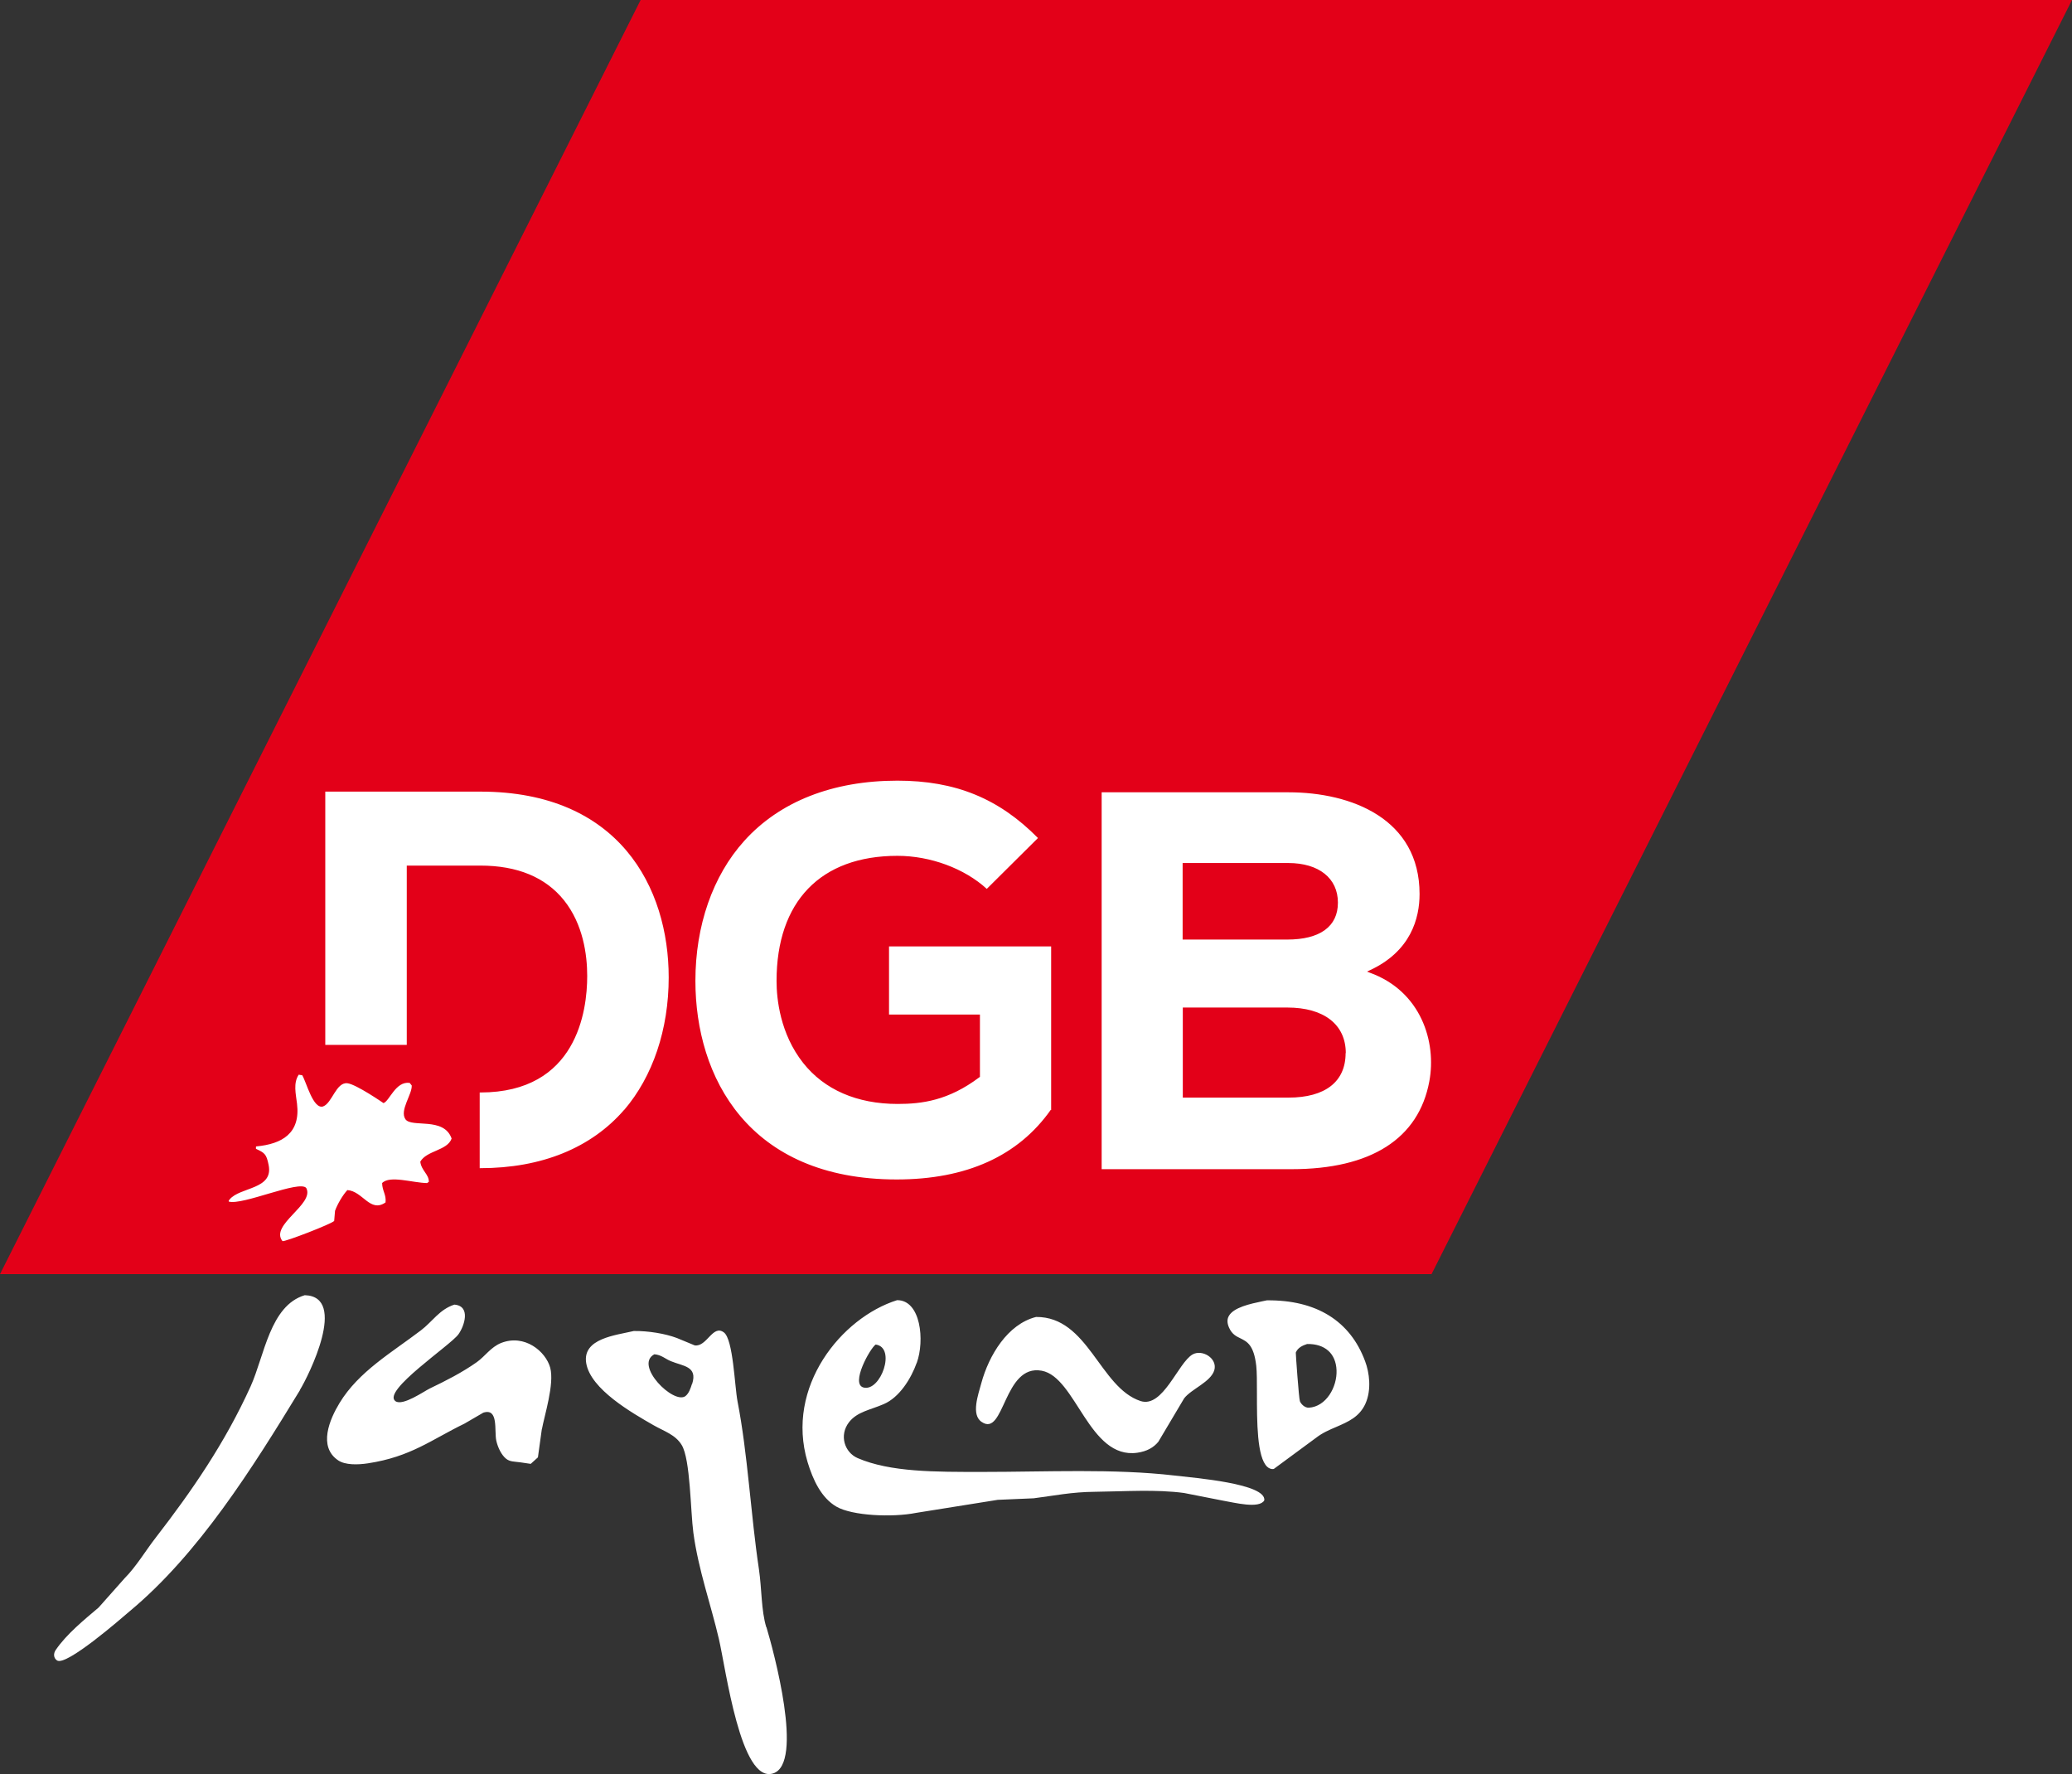
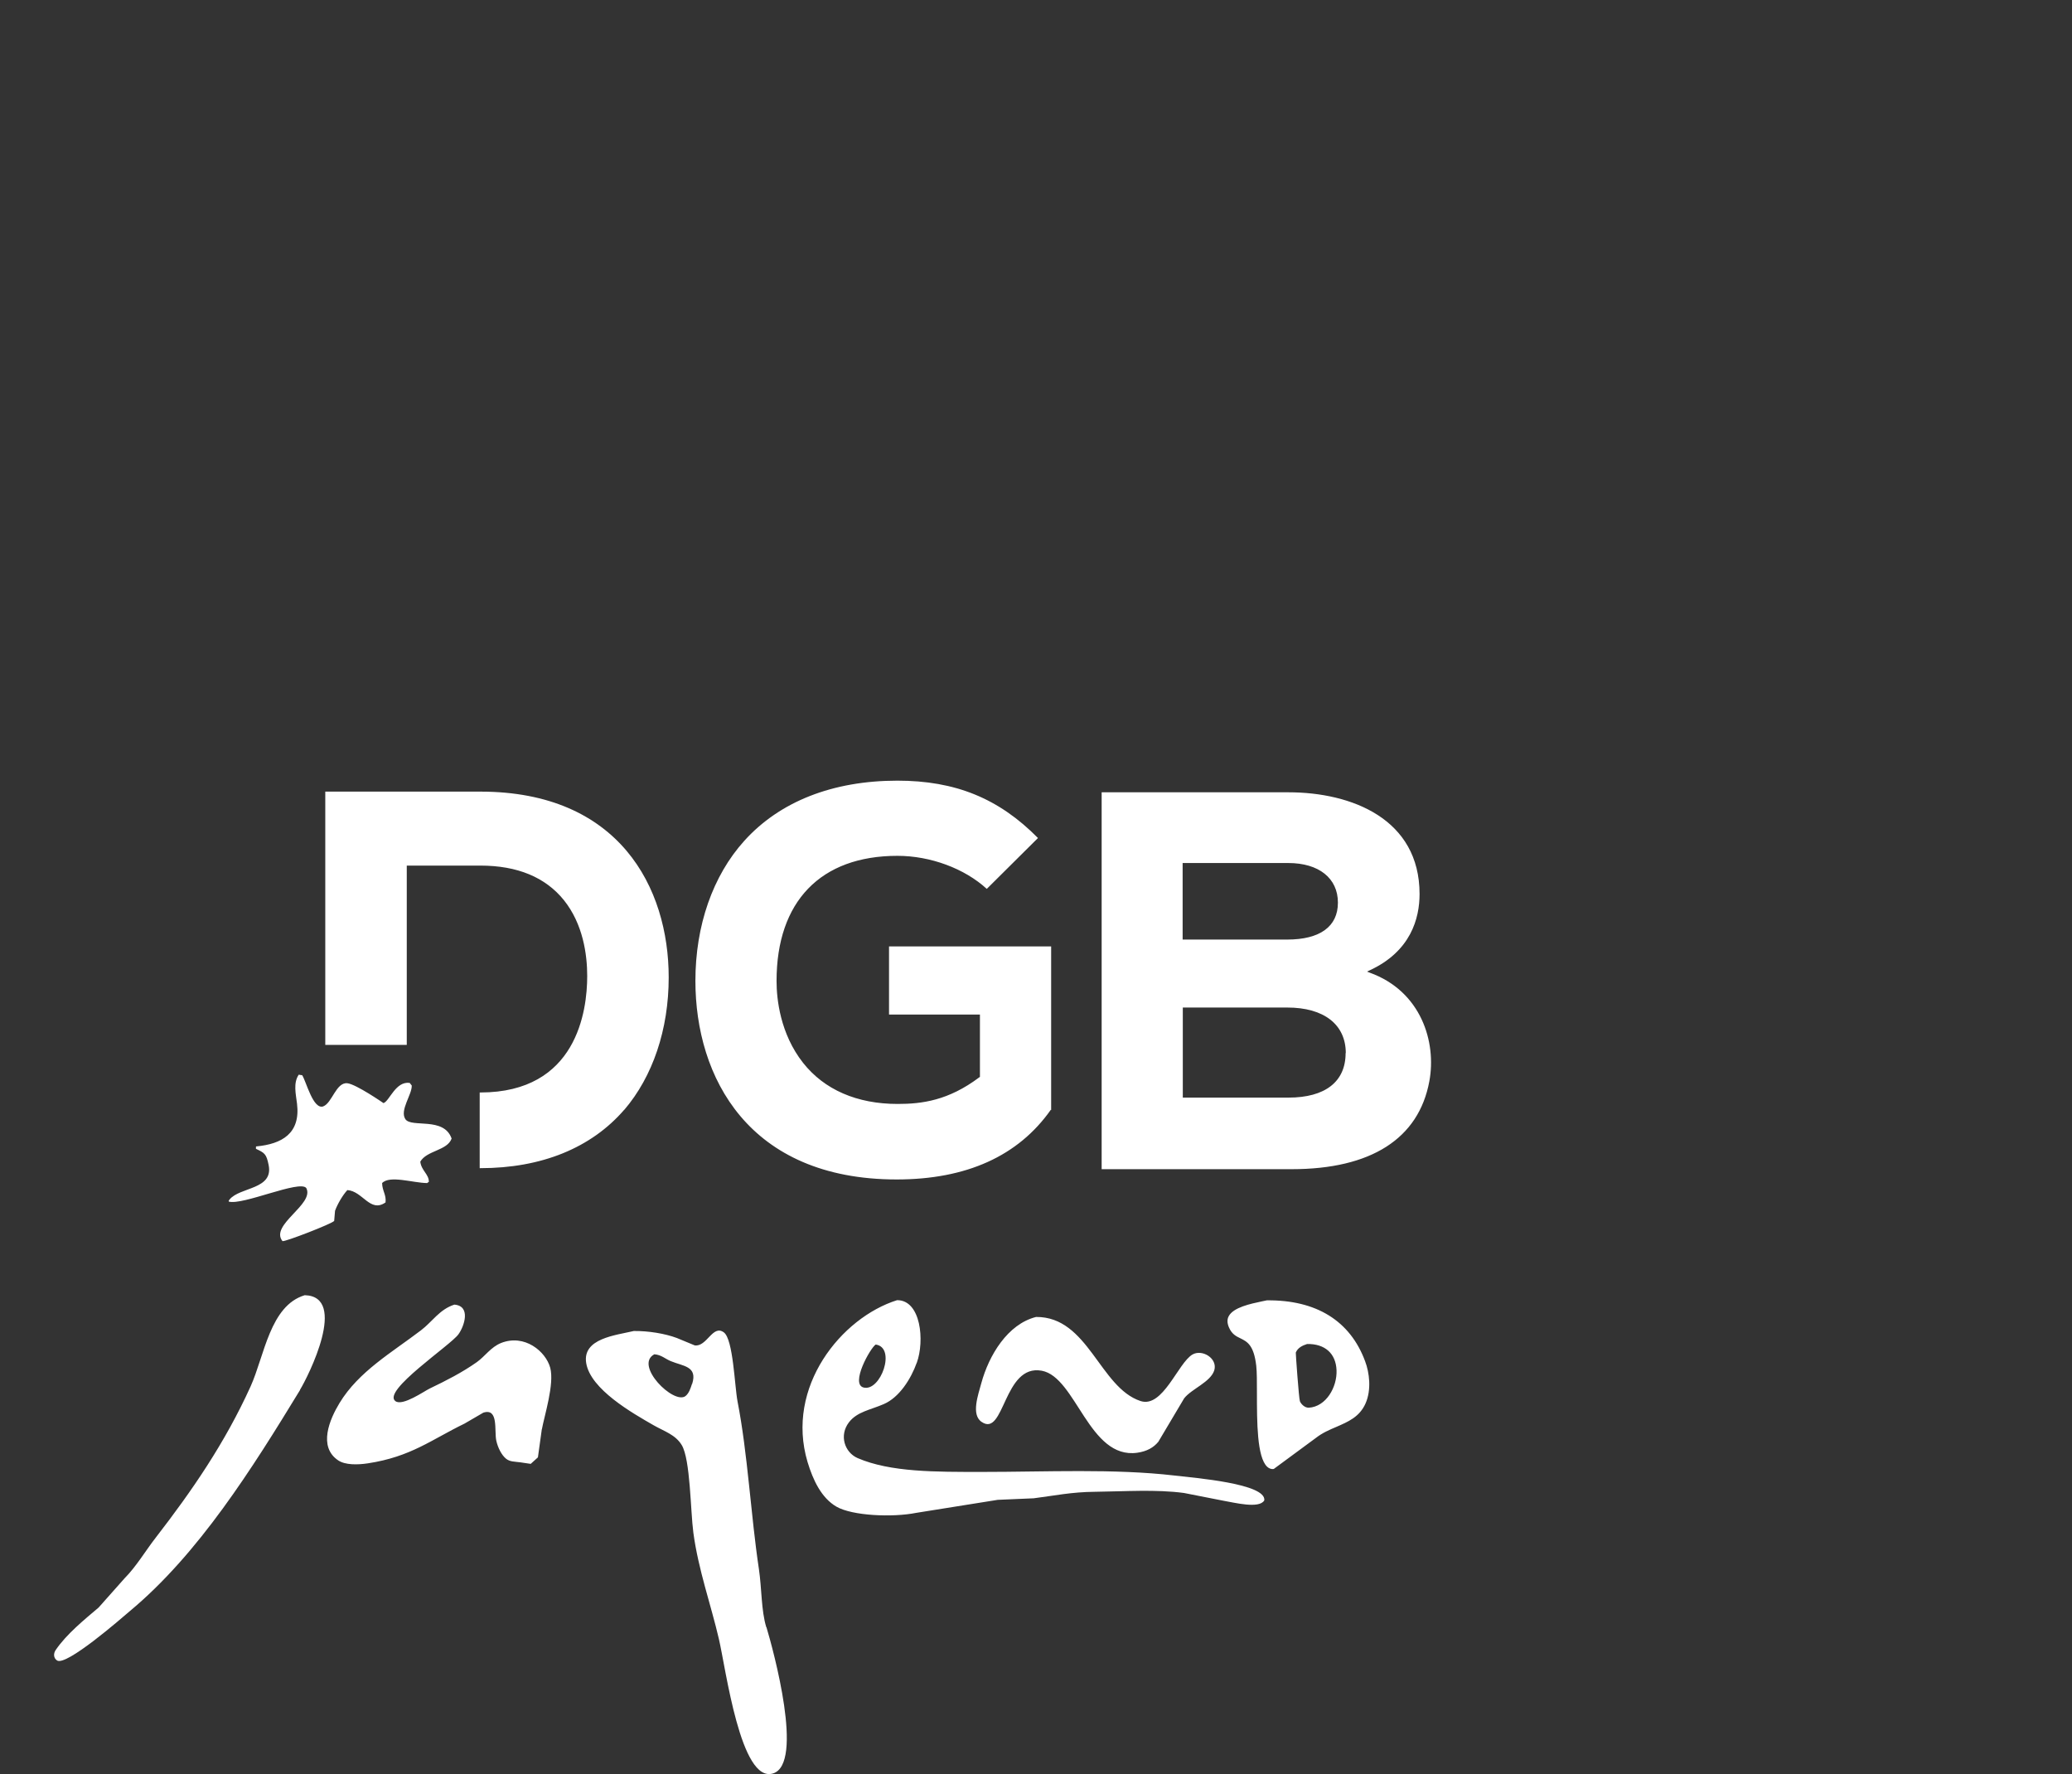
<svg xmlns="http://www.w3.org/2000/svg" id="a" viewBox="0 0 121.03 103.61">
  <rect x="0" y="0" width="121.03" height="103.61" fill="#333333" stroke="none" />
  <defs>
    <style>.b{fill:#fff;}.c{fill:#e30018;}</style>
  </defs>
-   <polygon class="c" points="37.42 0 0 74.41 83.62 74.41 121.03 0 37.42 0" />
  <g>
    <path class="b" d="M82.92,52.21c0-4.38-3.96-5.94-7.66-5.94h-10.91v22.01h11.1c4.63,0,7.42-1.78,8.04-5.13,.43-2.3-.48-5.27-3.49-6.35l-.15-.06,.15-.07c2.41-1.11,2.92-3.04,2.92-4.46m-4.77,.51c0,1.39-1.05,2.15-2.96,2.15h-6.11v-4.47h6.17c1.79,0,2.9,.89,2.9,2.31m.45,8.79c0,1.67-1.19,2.6-3.34,2.6h-6.17v-5.26h6.11c2.13,0,3.41,.99,3.41,2.66m-17.21,3.33v-9.56h-9.47v3.98h5.31v3.64l-.03,.02c-1.82,1.37-3.37,1.56-4.78,1.56-2.37,0-4.28-.83-5.52-2.4-1.34-1.7-1.55-3.73-1.55-4.78,0-4.64,2.57-7.31,7.06-7.31,1.93,0,3.92,.74,5.22,1.93l2.99-2.97c-2.29-2.32-4.83-3.35-8.21-3.35-3.78,0-6.88,1.22-8.95,3.52-1.84,2.04-2.85,4.95-2.85,8.17,0,5.61,3.09,11.6,11.76,11.6,4.07,0,7.1-1.37,9-4.07m-24.92,.01c1.67-1.95,2.6-4.7,2.6-7.74,0-5.24-2.89-10.85-11-10.85h-9.06v14.79h4.76v-10.47h4.3c2.16,0,3.8,.68,4.88,2.02,1.12,1.4,1.36,3.18,1.36,4.43,0,2.04-.61,6.8-6.24,6.8h-.04v4.42h.04c3.57,0,6.48-1.18,8.41-3.42m-17.58-.19c-.6,.22-1-1.45-1.24-1.82-.07,0-.13-.02-.2-.03-.33,.49-.17,1.12-.1,1.7,.21,1.73-.88,2.35-2.38,2.49l-.02,.02v.12c.51,.24,.61,.3,.74,.94,.3,1.45-1.68,1.28-2.28,2.02-.02,.03-.03,.05-.05,.07v.05c.8,.24,4.15-1.28,4.53-.79,.5,.95-2.15,2.15-1.39,3.1,.12,.06,2.91-1.02,3.02-1.18,.02-.2,.03-.39,.05-.59,.14-.39,.45-.92,.72-1.21,.9,.06,1.33,1.35,2.23,.72,.05-.46-.19-.66-.2-1.13,.45-.47,1.79-.01,2.63,0,.03-.03,.07-.05,.1-.07,.01-.44-.44-.66-.5-1.18,.38-.66,1.58-.64,1.83-1.35-.45-1.29-2.34-.61-2.7-1.13-.35-.52,.4-1.45,.37-1.97-.04-.05-.08-.1-.12-.15-.83-.11-1.18,1.07-1.53,1.18,0,0-1.59-1.1-2.11-1.16-.66-.07-.89,1.16-1.41,1.35" />
    <path class="b" d="M79.74,79.5c-.87-2.36-2.85-3.59-5.74-3.56l-.29,.06c-.66,.14-1.67,.35-1.94,.87-.1,.19-.09,.41,.02,.66,.17,.39,.42,.51,.67,.63,.38,.19,.78,.38,.92,1.6,.04,.36,.04,.94,.04,1.6,0,1.67,0,3.74,.6,4.3,.11,.1,.24,.15,.38,.13,0,0,2.26-1.66,2.47-1.82,.37-.29,.79-.47,1.19-.64,.69-.3,1.35-.58,1.7-1.36,.36-.81,.23-1.81-.02-2.47m-1.67,.52c.04,.99-.61,2.13-1.62,2.19-.24,.01-.46-.22-.52-.38-.06-.15-.25-2.82-.24-2.84,.12-.29,.39-.41,.66-.5,1.04-.02,1.68,.55,1.72,1.53m-7.14,0c.2-.69-.7-1.24-1.27-.92-.85,.49-1.73,3.15-3.04,2.72-2.39-.79-3.05-4.93-6.1-4.91-1.67,.42-2.76,2.25-3.2,3.87-.18,.67-.61,1.84,.02,2.26,1.34,.92,1.27-3.4,3.51-2.99,2.01,.37,2.76,5.19,5.58,4.79,.56-.08,.95-.3,1.23-.64,.5-.85,1.01-1.69,1.51-2.54,.43-.55,1.55-.95,1.76-1.64m-17.38-.43c.47-1.29,.24-3.67-1.15-3.66-3.25,1.02-6.54,5.06-5.23,9.45,.32,1.06,.81,2.1,1.69,2.61,.92,.53,3.26,.64,4.66,.36,1.59-.25,3.18-.51,4.76-.76,.7-.03,1.4-.06,2.1-.09,1.19-.15,2.21-.37,3.58-.38,1.75-.02,3.56-.15,5.2,.07,.76,.15,1.53,.3,2.29,.45,.65,.11,2.11,.49,2.4-.02,.12-.98-4.07-1.31-5.25-1.45-3.52-.41-7.47-.21-11.23-.21-2.72,0-5.36,.02-7.28-.81-.75-.33-1.09-1.32-.5-2.09,.48-.62,1.25-.72,2.03-1.06,.91-.39,1.59-1.47,1.93-2.42m-3.11,1.45c-.78-.21,.39-2.3,.71-2.51,1.22,.17,.29,2.77-.71,2.51m-5.68,14c-.3-.98-.26-2.24-.43-3.39-.48-3.2-.65-6.72-1.25-9.8-.17-.89-.25-3.63-.8-4.03-.65-.48-.99,.86-1.7,.76-.35-.14-.69-.29-1.04-.43-.69-.26-1.67-.42-2.52-.41-1.05,.25-3.01,.43-2.78,1.87,.25,1.54,2.71,2.93,3.93,3.63,.63,.36,1.28,.55,1.65,1.16,.51,.84,.51,3.85,.68,5.12,.29,2.16,1.03,4.22,1.49,6.2,.41,1.75,1.27,8.44,3.16,7.86,1.84-.56,.02-7.21-.38-8.54m-4.35-14.21c-.09,.28-.18,.55-.38,.71-.68,.52-3.02-1.8-1.82-2.44,.41,.03,.64,.27,.96,.4,.72,.3,1.58,.29,1.25,1.33m-8.78,2.66c.15-.82,.74-2.65,.49-3.6-.26-.96-1.5-1.99-2.87-1.45-.6,.24-.93,.77-1.42,1.12-.85,.6-1.79,1.08-2.75,1.54-.33,.16-1.58,1.04-2,.74-.82-.59,3.23-3.27,3.68-3.91,.34-.47,.74-1.65-.24-1.73-.87,.28-1.29,1-1.95,1.5-1.69,1.29-3.64,2.4-4.76,4.25-.57,.94-1.27,2.55-.07,3.35,.41,.27,1.12,.26,1.72,.17,2.52-.38,3.73-1.39,5.65-2.32,.36-.21,.73-.43,1.1-.64,.91-.29,.63,1.06,.76,1.64,.09,.4,.3,.83,.57,1.05,.23,.18,.45,.16,.83,.21,.2,.03,.41,.06,.61,.09,.14-.13,.28-.25,.42-.38,.08-.55,.15-1.11,.23-1.66m-14.13-2.28c.49-.8,2.83-5.46,.28-5.53-2.03,.61-2.35,3.52-3.16,5.32-1.5,3.31-3.44,6.12-5.53,8.82-.63,.81-1.13,1.68-1.84,2.4l-1.51,1.7c-.85,.72-1.87,1.55-2.5,2.47-.15,.21-.14,.48,.07,.62,.53,.36,3.76-2.46,4.24-2.87,4.03-3.35,7.16-8.34,9.96-12.93" />
  </g>
</svg>